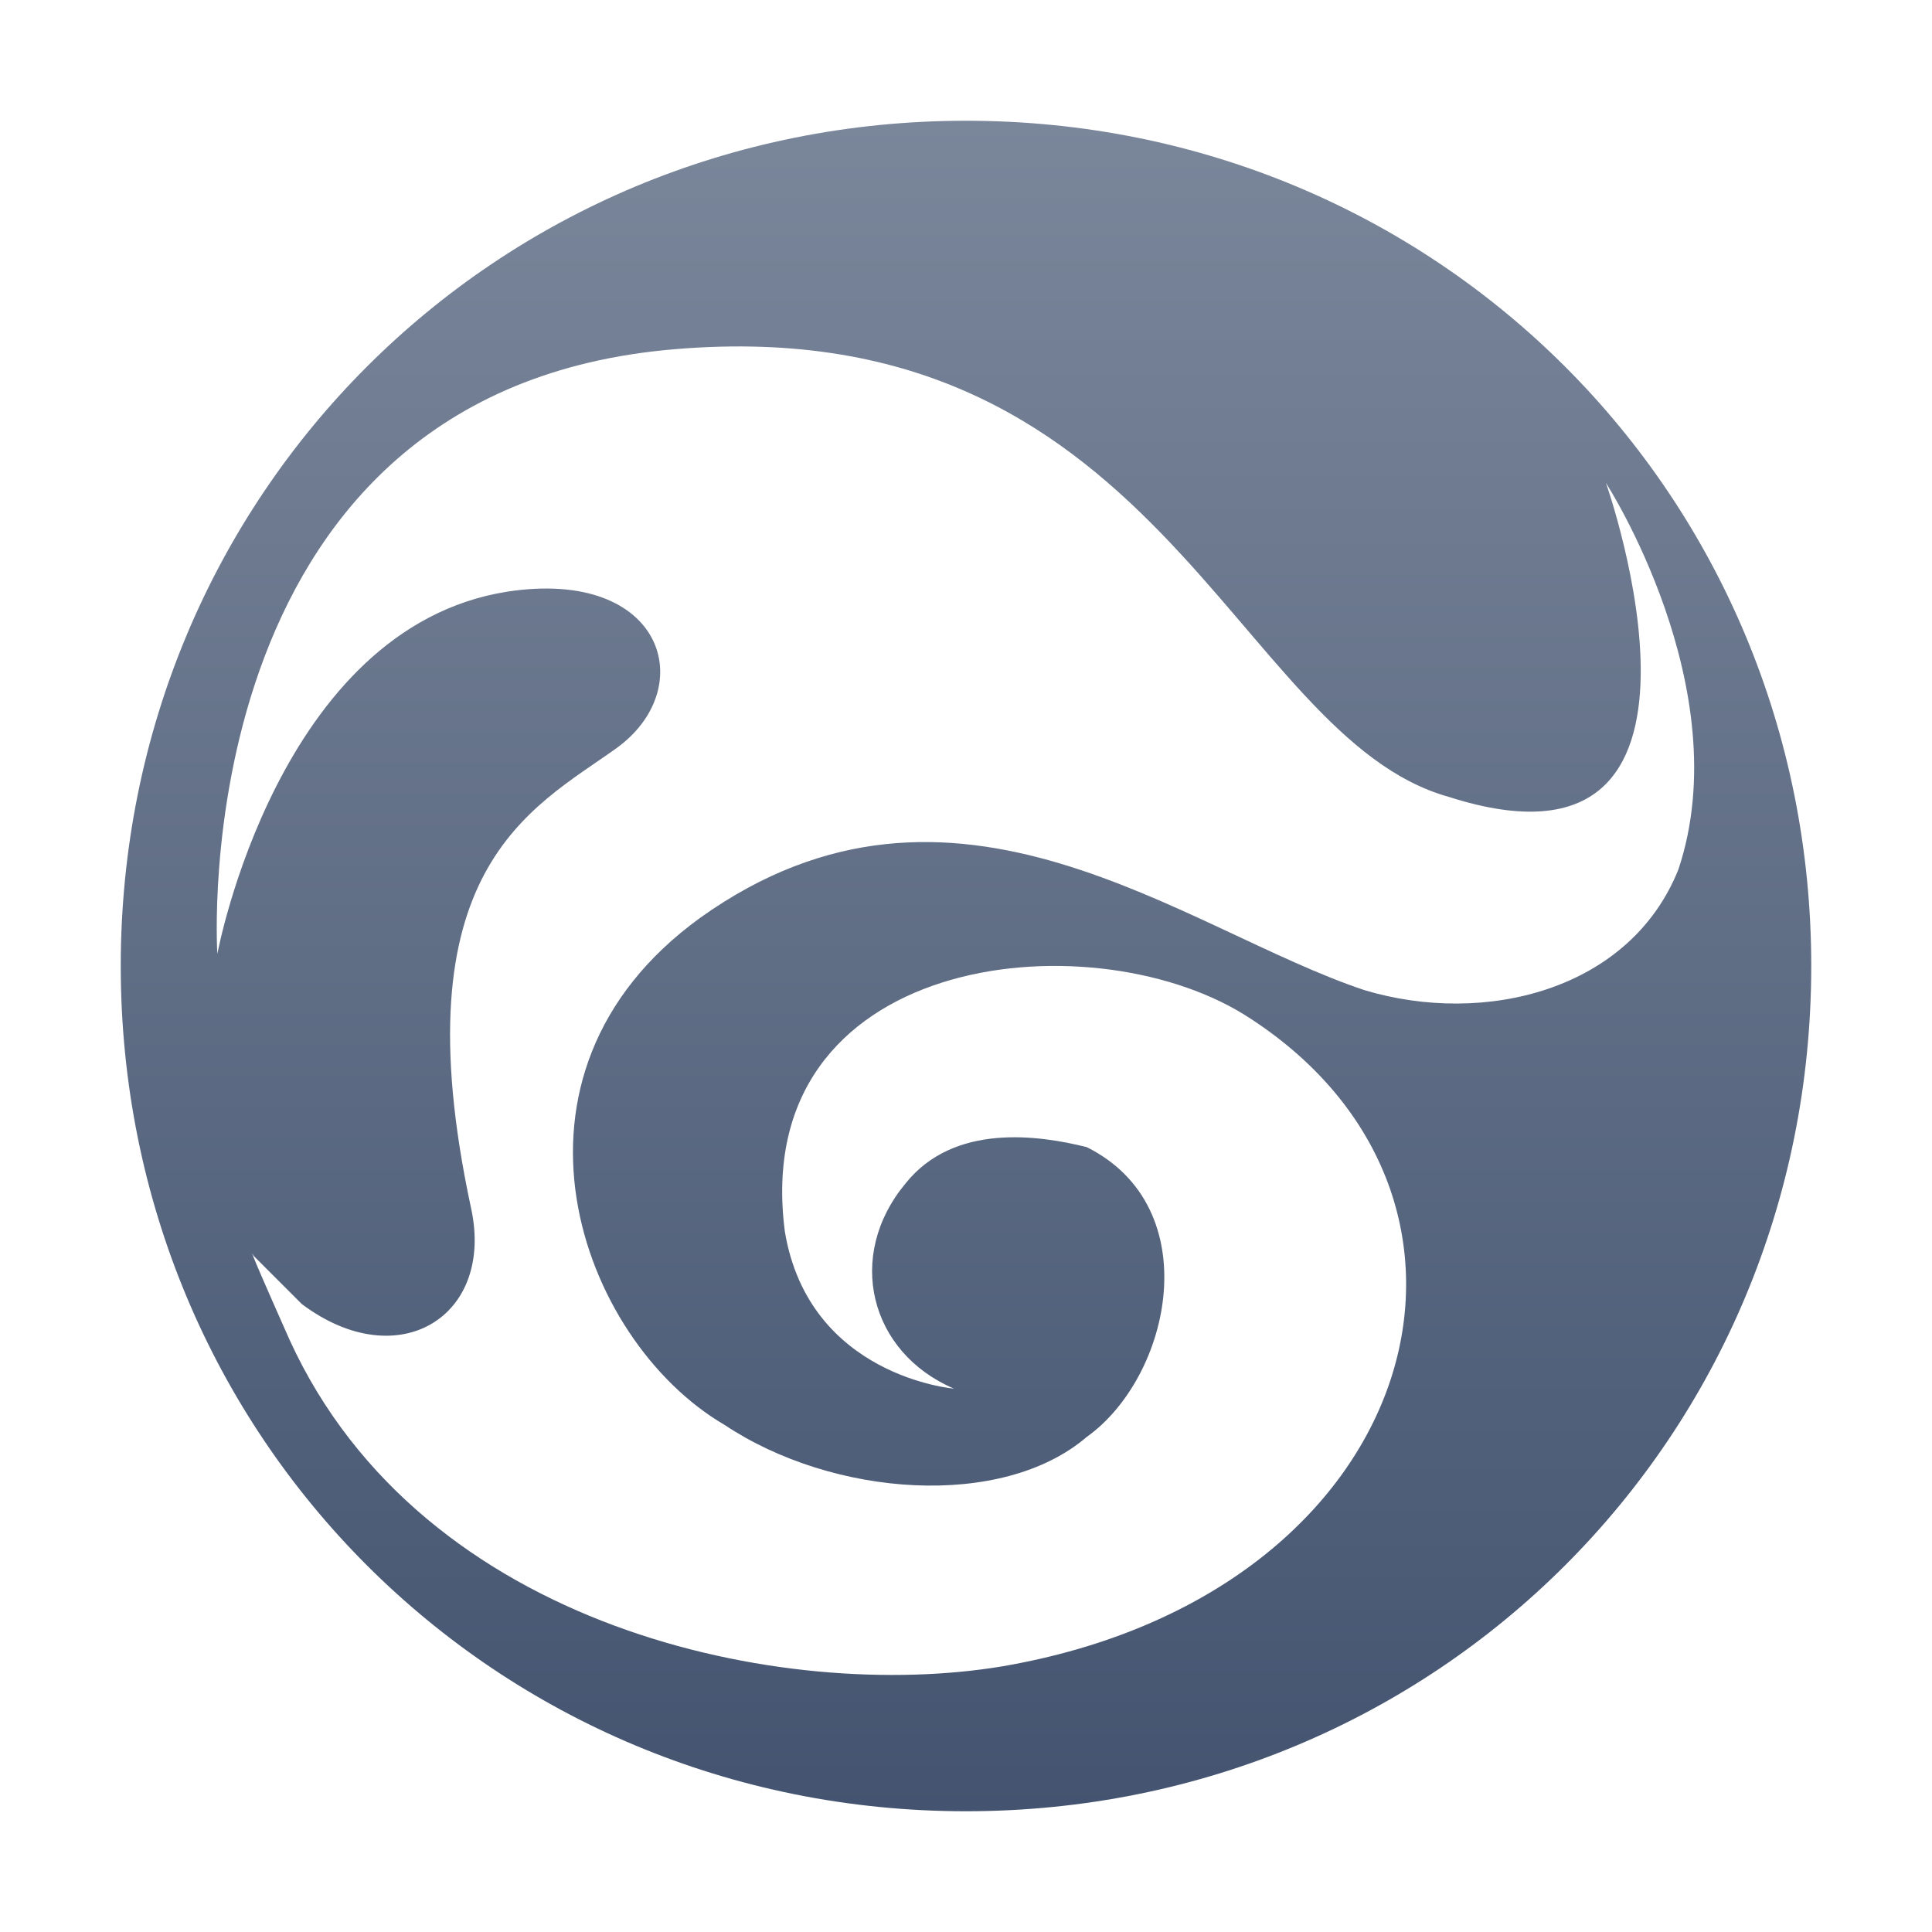
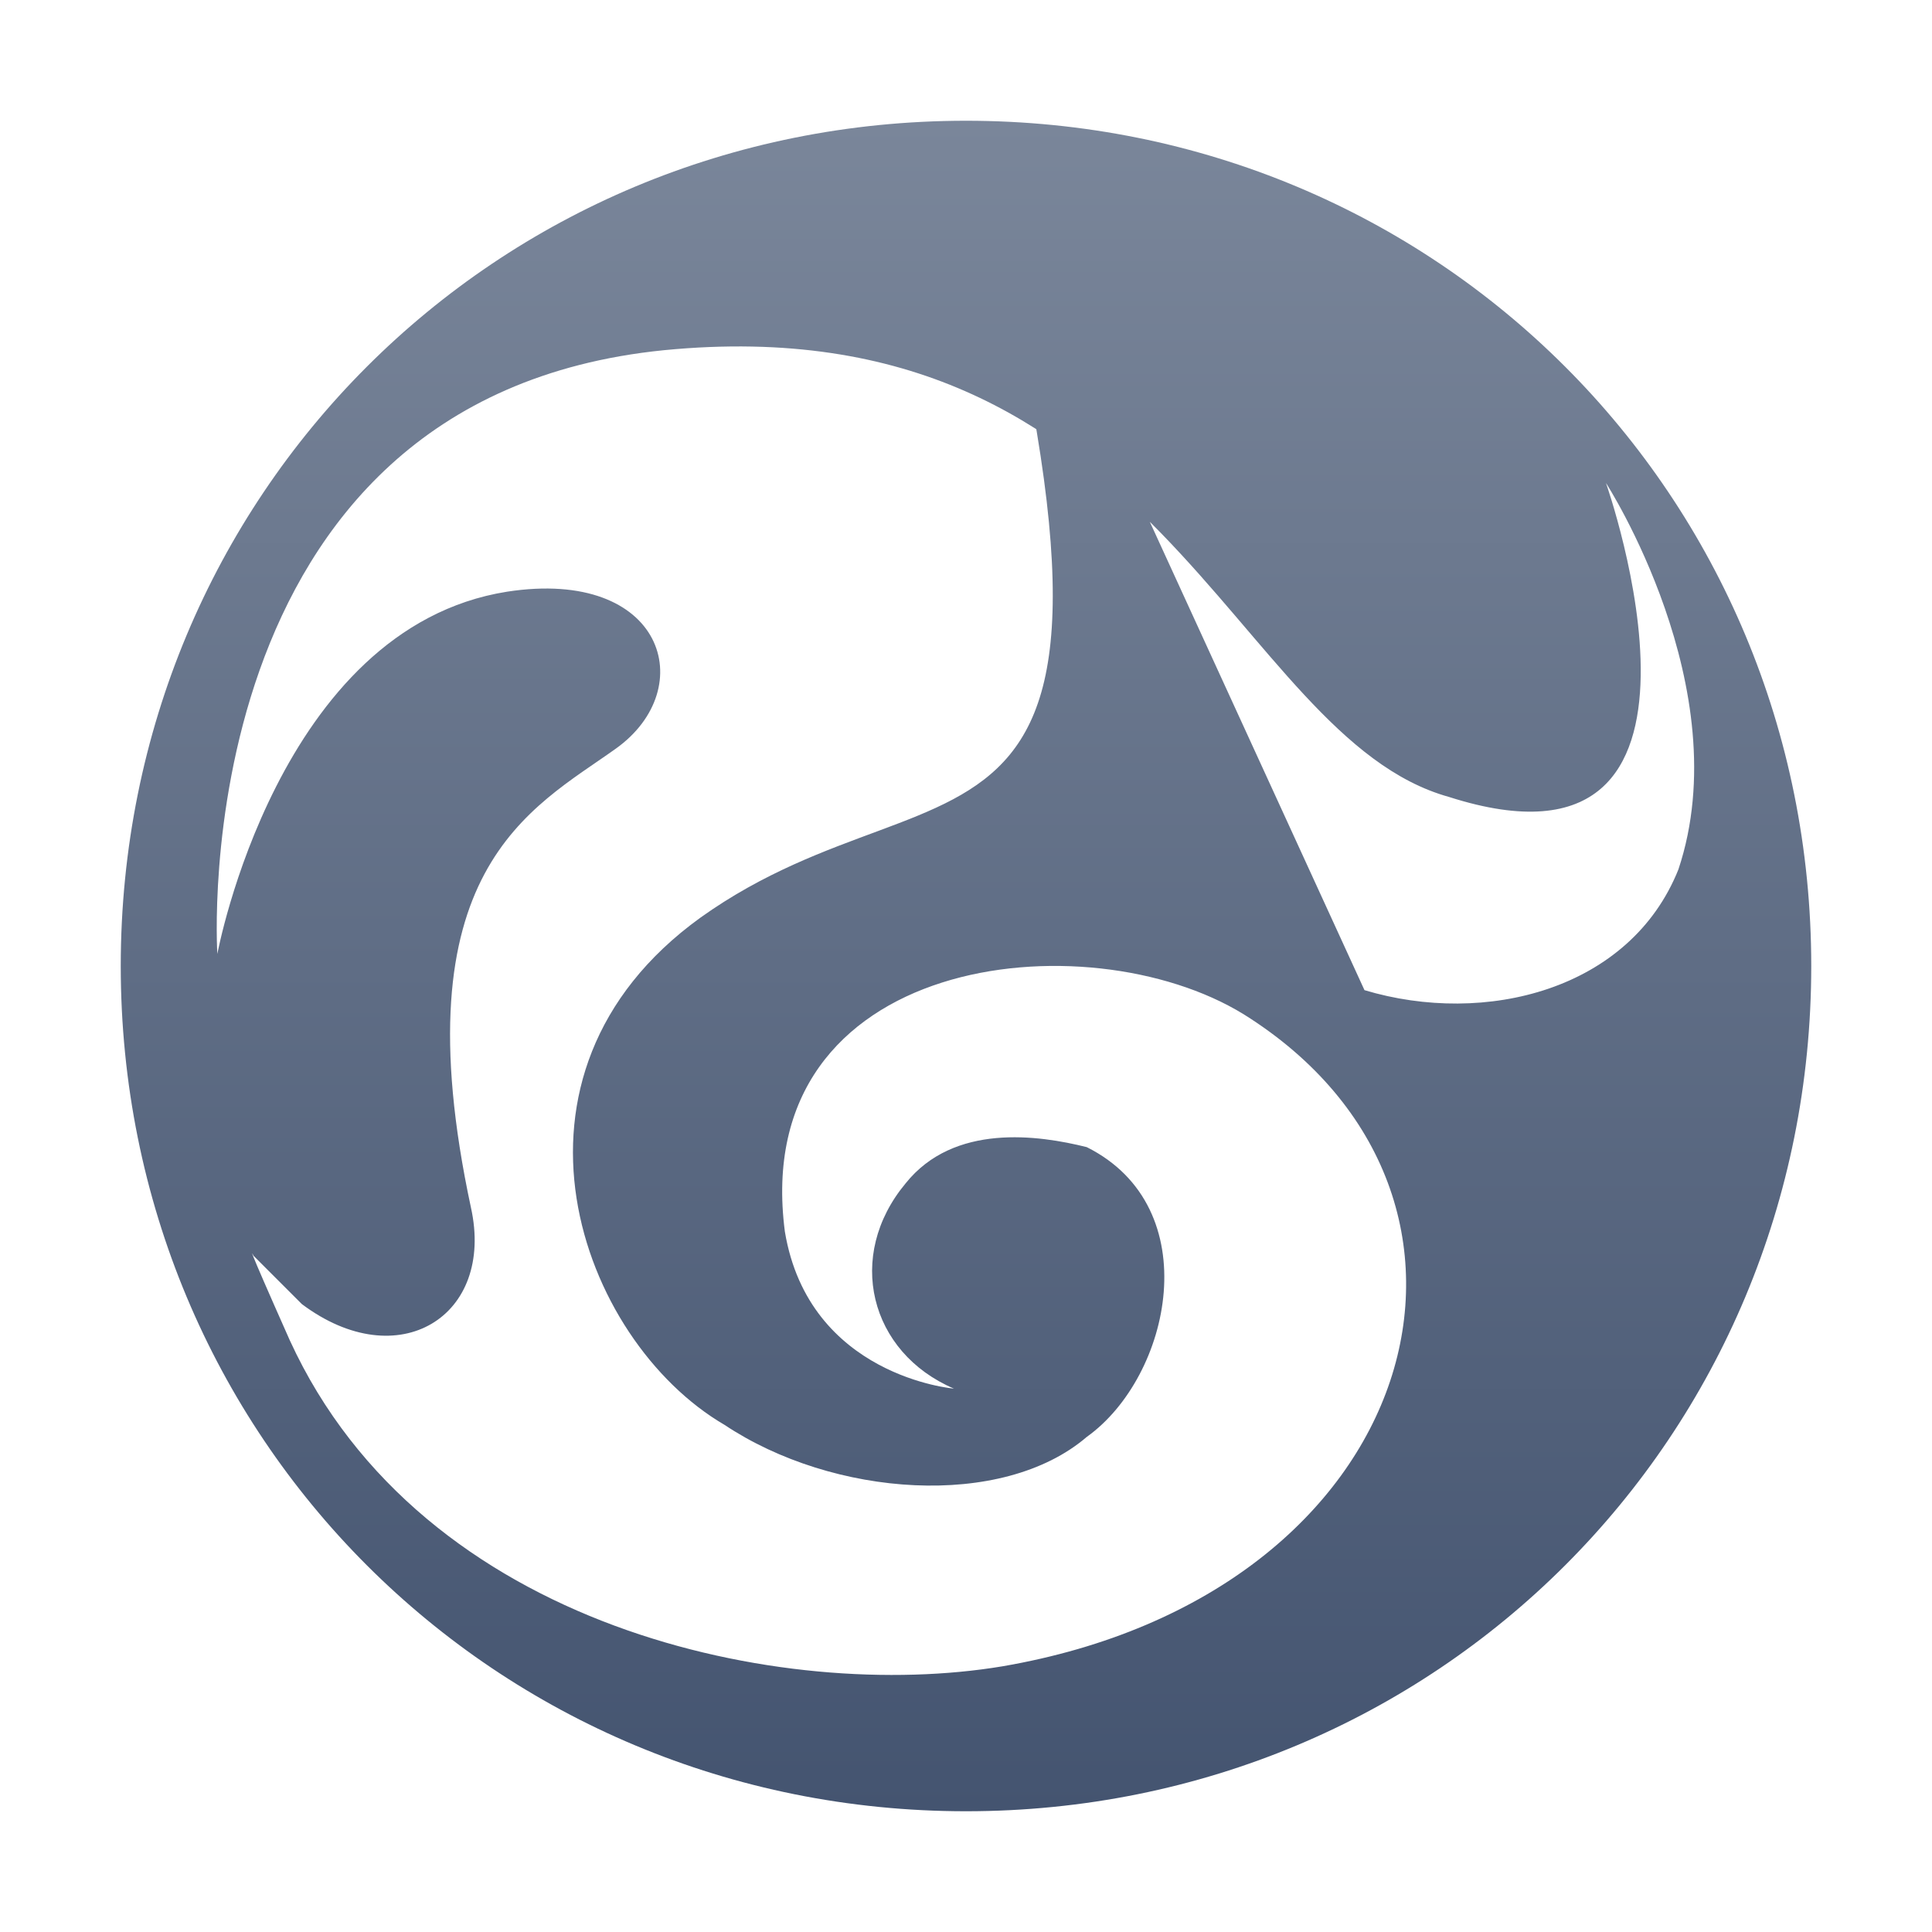
<svg xmlns="http://www.w3.org/2000/svg" width="16px" height="16px" fill="none">
-   <path fill="url(#SVGID_1_)" d="M8,1C4.1,1,1,4.1,1,8s3.1,7,7,7s7-3.1,7-7S11.9,1,8,1L8,1z M11.3,8.2C9.8,7.7,7.9,6.1,5.8,7.6   C4,8.9,4.8,11.1,6,11.8c0.9,0.6,2.3,0.7,3,0.1C9.7,11.4,10,10,9,9.5C8.6,9.4,7.9,9.3,7.5,9.8c-0.5,0.6-0.3,1.4,0.4,1.7   c0,0-1.2-0.1-1.4-1.3C6.2,7.9,9,7.6,10.3,8.4c2.4,1.5,1.5,4.8-2,5.4c-1.8,0.3-4.8-0.3-5.9-2.7c-0.4-0.9-0.3-0.7-0.3-0.7   c0.1,0.1,0.3,0.3,0.4,0.4c0.8,0.6,1.6,0.1,1.4-0.8C3.3,7.2,4.4,6.7,5.1,6.2s0.4-1.5-0.9-1.3c-1.9,0.3-2.4,3-2.4,3s-0.3-4.6,3.7-5   c4.1-0.4,4.7,3.2,6.5,3.7c2.5,0.8,1.3-2.6,1.3-2.6s1.1,1.7,0.6,3.2C13.5,8.2,12.3,8.5,11.3,8.2z" />
+   <path fill="url(#SVGID_1_)" d="M8,1C4.1,1,1,4.1,1,8s3.1,7,7,7s7-3.1,7-7S11.9,1,8,1L8,1z C9.8,7.7,7.9,6.1,5.8,7.6   C4,8.9,4.8,11.1,6,11.8c0.9,0.6,2.3,0.7,3,0.1C9.7,11.4,10,10,9,9.5C8.6,9.4,7.9,9.3,7.5,9.8c-0.5,0.6-0.3,1.4,0.4,1.7   c0,0-1.2-0.1-1.4-1.3C6.2,7.9,9,7.6,10.3,8.4c2.4,1.5,1.5,4.8-2,5.4c-1.8,0.3-4.8-0.3-5.9-2.7c-0.4-0.9-0.3-0.7-0.3-0.7   c0.1,0.1,0.3,0.3,0.4,0.4c0.8,0.6,1.6,0.1,1.4-0.8C3.3,7.2,4.4,6.7,5.1,6.2s0.4-1.5-0.9-1.3c-1.9,0.3-2.4,3-2.4,3s-0.3-4.6,3.7-5   c4.1-0.4,4.7,3.2,6.5,3.7c2.5,0.8,1.3-2.6,1.3-2.6s1.1,1.7,0.6,3.2C13.5,8.2,12.3,8.5,11.3,8.2z" />
  <defs>
    <linearGradient id="SVGID_1_" gradientUnits="userSpaceOnUse" x1="8" y1="-271.11" x2="8" y2="-257.11" gradientTransform="matrix(1 0 0 -1 0 -256.11)">
      <stop offset="0" style="stop-color:#445470" />
      <stop offset="1" style="stop-color:#7A869A" />
    </linearGradient>
  </defs>
</svg>